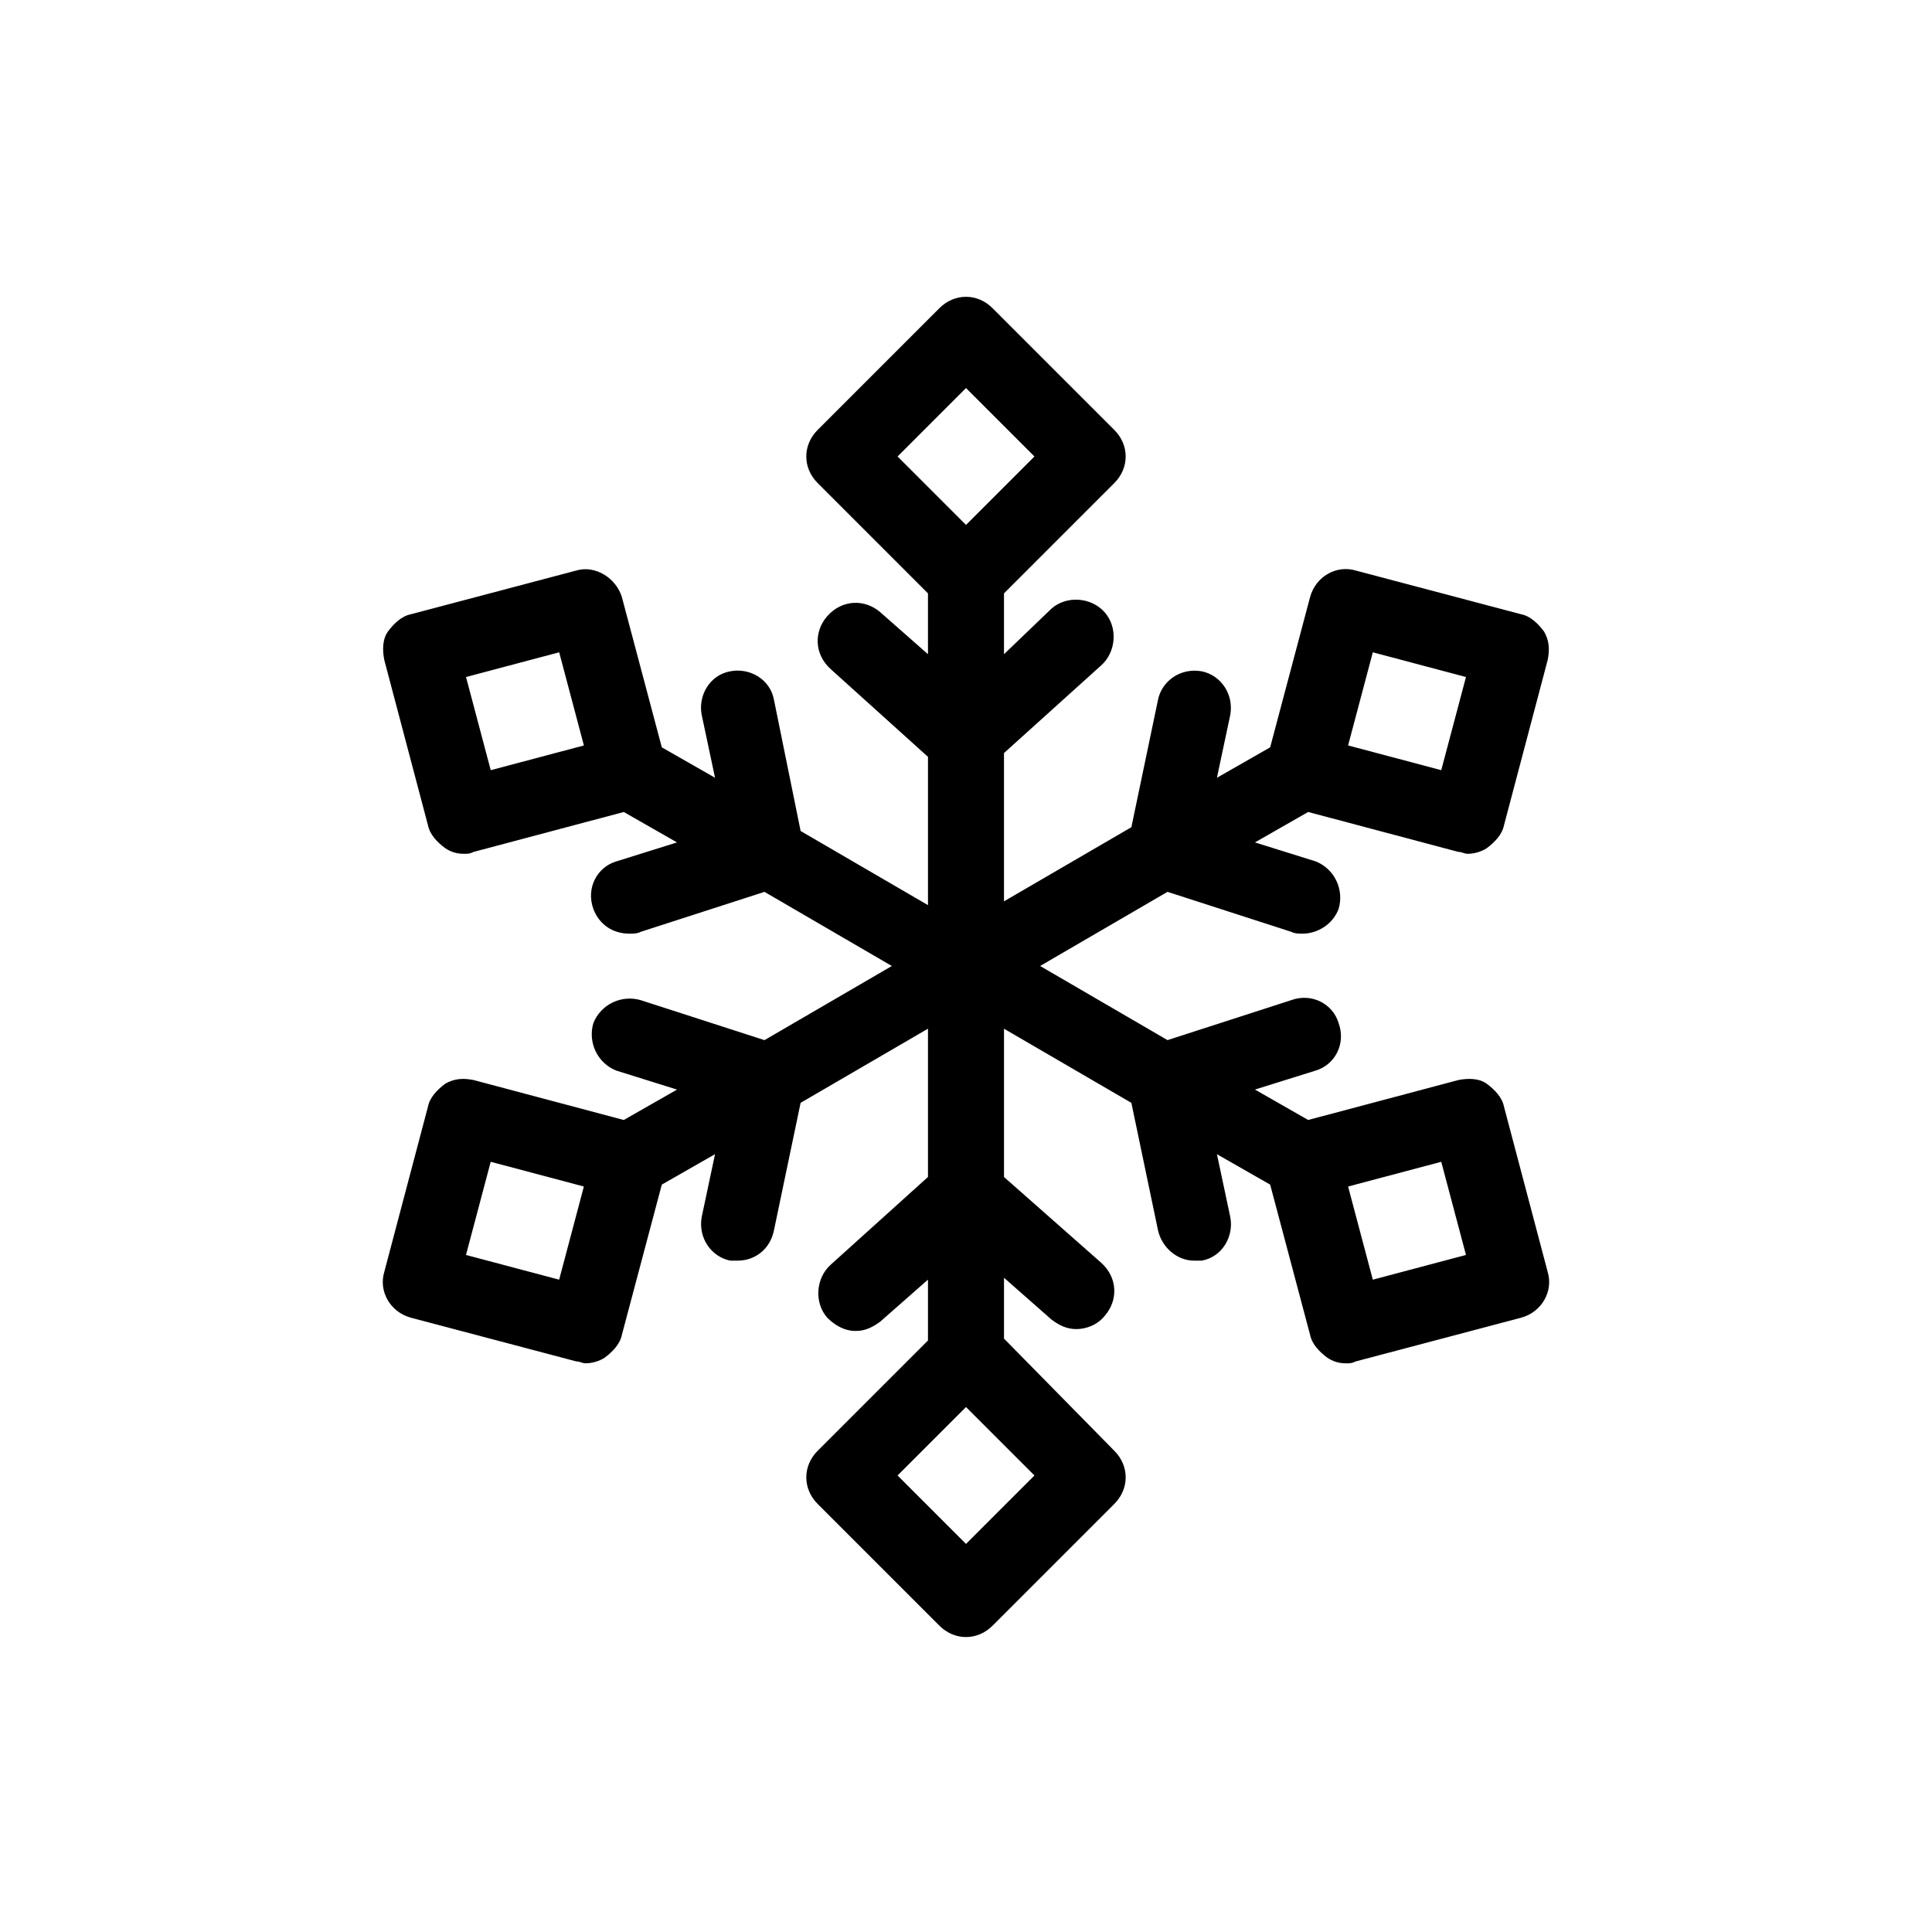
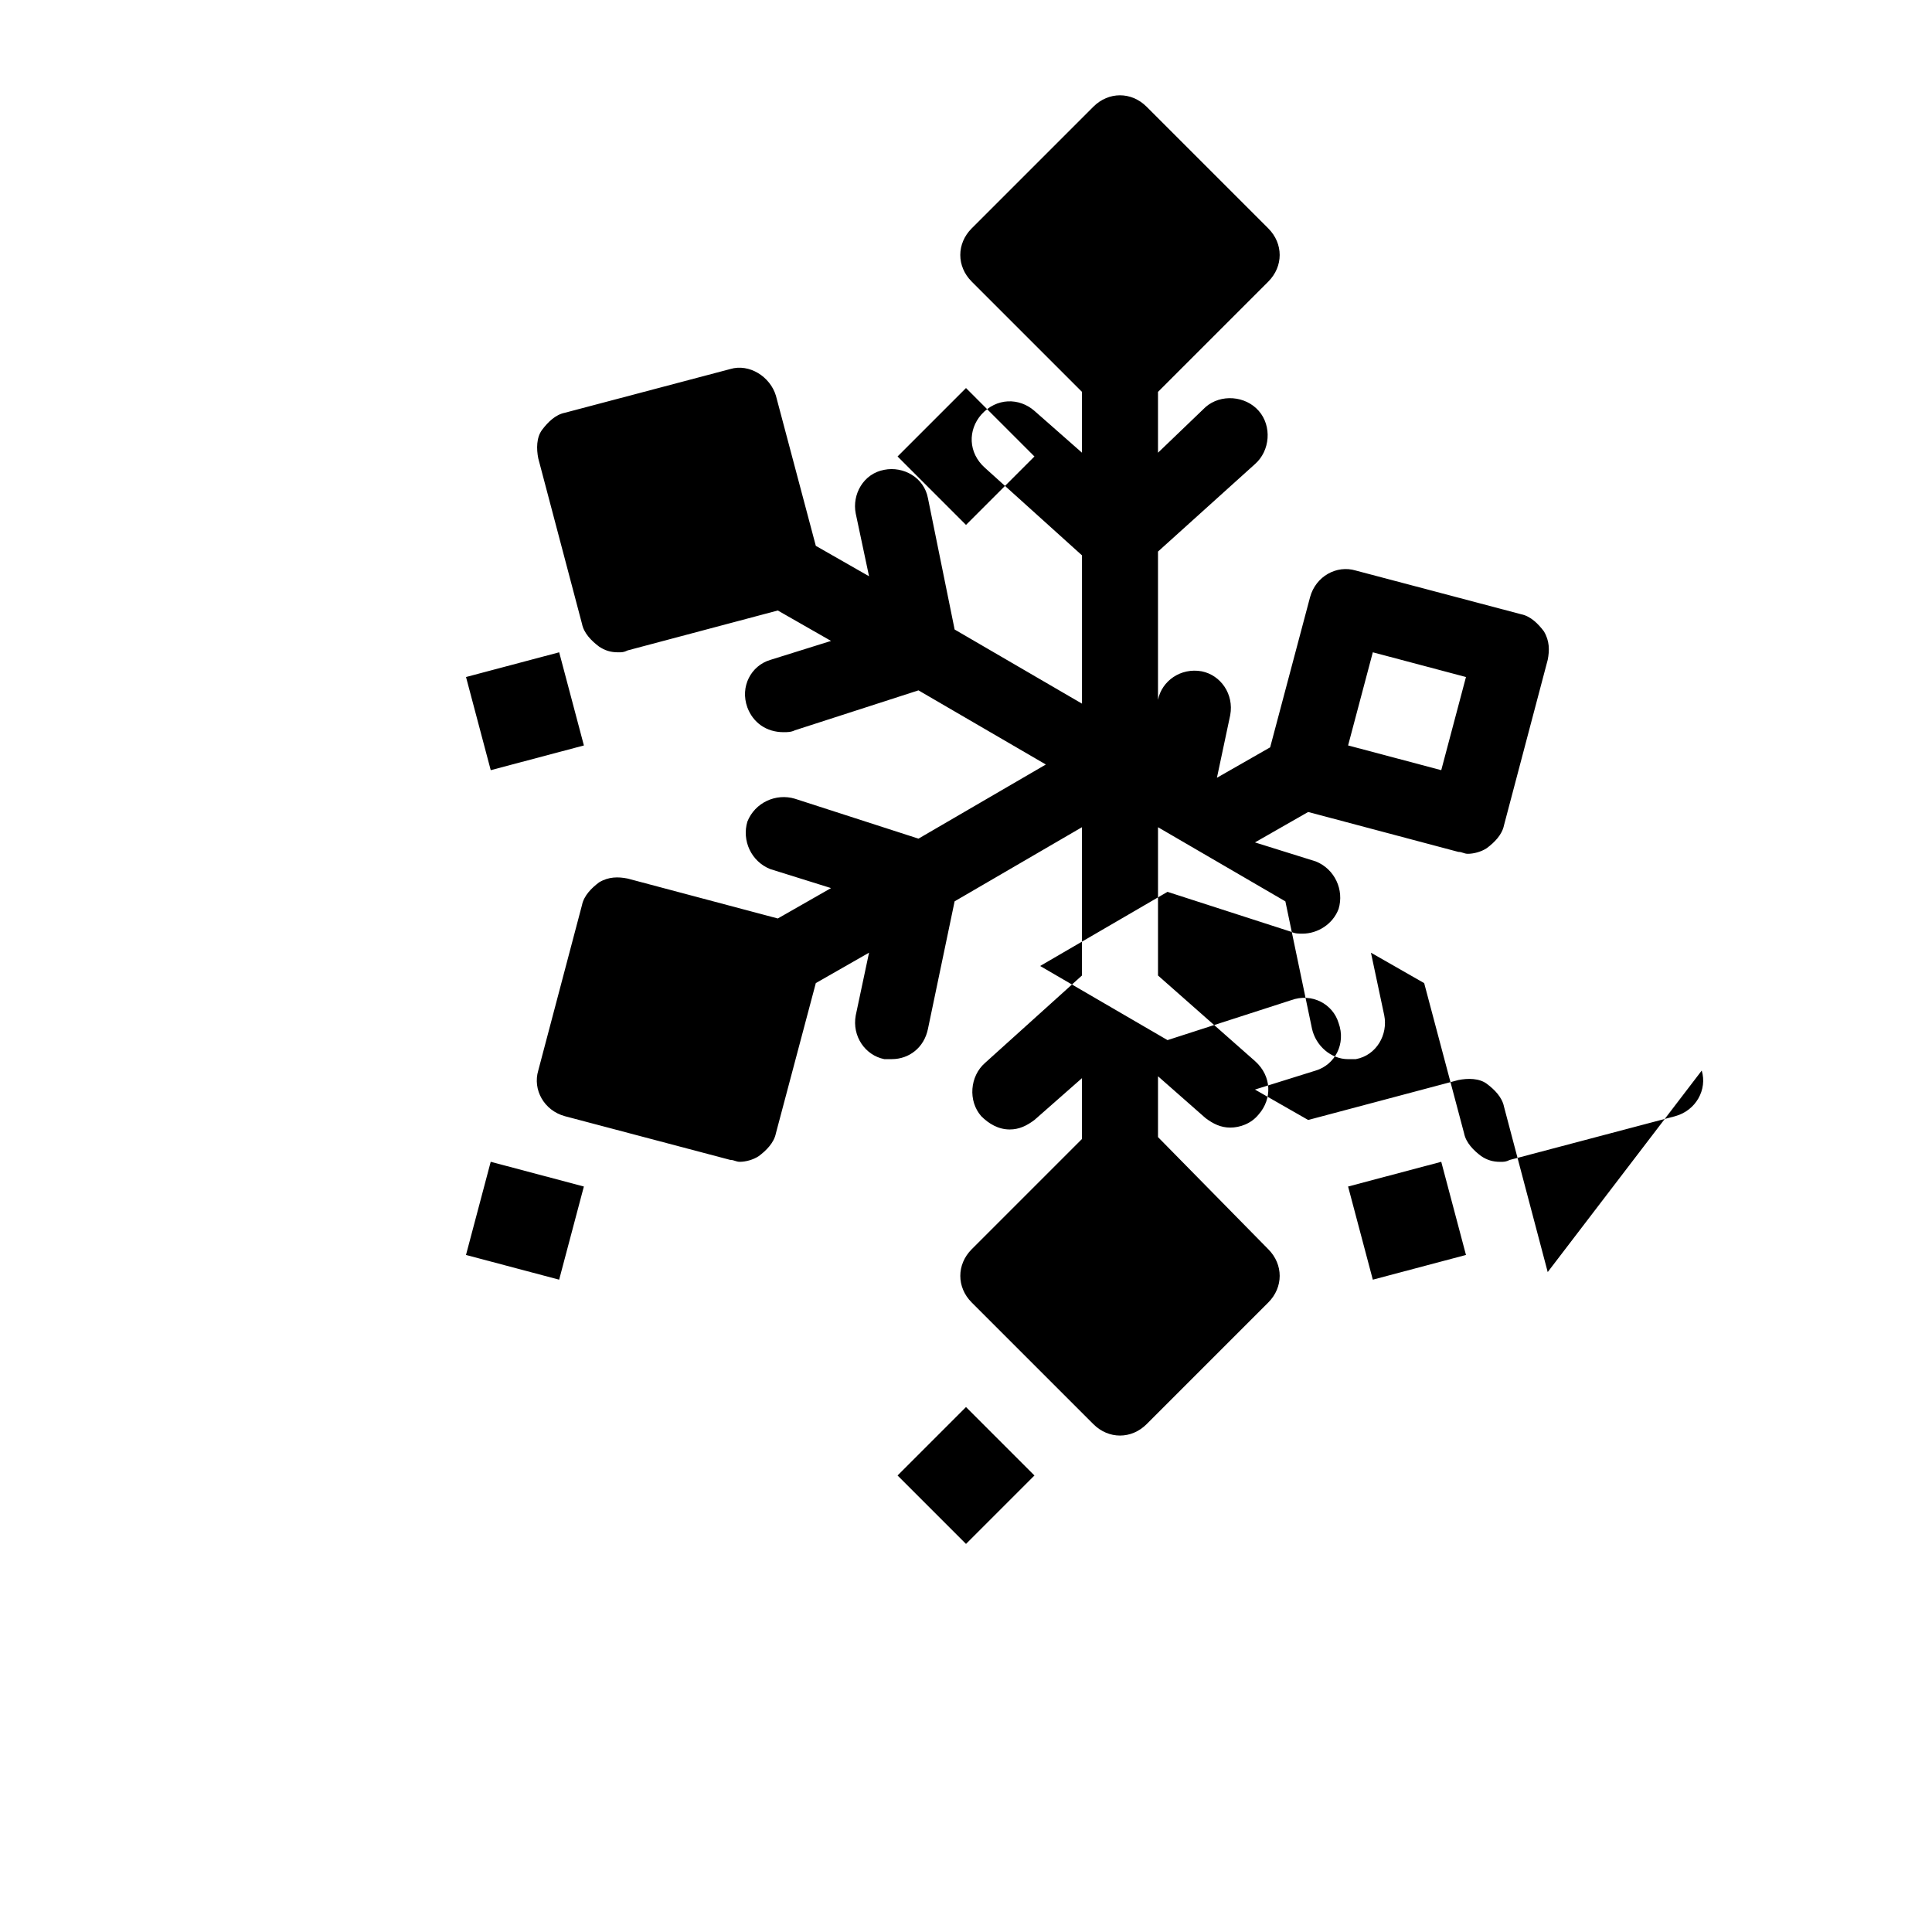
<svg xmlns="http://www.w3.org/2000/svg" fill="#000000" width="800px" height="800px" version="1.1" viewBox="144 144 512 512">
-   <path d="m554.16 481.11-11.586-43.832c-0.504-2.519-2.519-4.535-4.535-6.047s-5.039-1.512-7.559-1.008l-39.801 10.582-14.105-8.062 16.121-5.039c5.039-1.512 8.062-7.055 6.047-12.594-1.512-5.039-7.055-8.062-12.594-6.047l-32.746 10.578-33.758-19.645 33.754-19.648 32.746 10.578c1.008 0.504 2.016 0.504 3.023 0.504 4.031 0 8.062-2.519 9.574-6.551 1.512-5.039-1.008-10.578-6.047-12.594l-16.121-5.039 14.105-8.062 39.801 10.578c1.008 0 1.512 0.504 2.519 0.504 1.512 0 3.527-0.504 5.039-1.512 2.016-1.512 4.031-3.527 4.535-6.047l11.586-43.832c0.504-2.519 0.504-5.039-1.008-7.559-1.512-2.016-3.527-4.031-6.047-4.535l-43.832-11.586c-5.039-1.512-10.578 1.512-12.09 7.055l-10.578 39.805-14.105 8.062 3.527-16.625c1.008-5.543-2.519-10.578-7.559-11.586-5.543-1.008-10.578 2.519-11.586 7.559l-7.055 33.754-33.758 19.645v-39.297l25.695-23.176c4.031-3.527 4.535-10.078 1.008-14.105-3.527-4.031-10.078-4.535-14.105-1.008l-12.598 12.094v-16.121l29.223-29.223c4.031-4.031 4.031-10.078 0-14.105l-32.242-32.242c-2.019-2.019-4.539-3.027-7.055-3.027-2.519 0-5.039 1.008-7.055 3.023l-32.242 32.242c-4.031 4.031-4.031 10.078 0 14.105l29.223 29.223v16.121l-12.594-11.082c-4.031-3.527-10.078-3.527-14.105 1.008-3.527 4.031-3.527 10.078 1.008 14.105l25.695 23.176v39.297l-33.754-19.648-7.062-34.762c-1.008-5.543-6.551-8.566-11.586-7.559-5.543 1.008-8.566 6.551-7.559 11.586l3.527 16.625-14.105-8.059-10.578-39.801c-1.512-5.039-7.055-8.566-12.09-7.055l-43.832 11.586c-2.519 0.504-4.535 2.519-6.047 4.535s-1.512 5.039-1.008 7.559l11.586 43.832c0.504 2.519 2.519 4.535 4.535 6.047 1.512 1.008 3.023 1.512 5.039 1.512 1.008 0 1.512 0 2.519-0.504l39.801-10.578 14.105 8.062-16.121 5.039c-5.039 1.512-8.062 7.055-6.047 12.594 1.512 4.031 5.039 6.551 9.574 6.551 1.008 0 2.016 0 3.023-0.504l32.746-10.578 33.754 19.648-33.754 19.648-32.746-10.578c-5.039-1.512-10.578 1.008-12.594 6.047-1.512 5.039 1.008 10.578 6.047 12.594l16.121 5.039-14.113 8.055-39.801-10.582c-2.519-0.504-5.039-0.504-7.559 1.008-2.016 1.512-4.031 3.527-4.535 6.047l-11.586 43.832c-1.512 5.039 1.512 10.578 7.055 12.09l43.832 11.586c1.008 0 1.512 0.504 2.519 0.504 1.512 0 3.527-0.504 5.039-1.512 2.016-1.512 4.031-3.527 4.535-6.047l10.578-39.801 14.105-8.062-3.527 16.625c-1.008 5.543 2.519 10.578 7.559 11.586h2.016c4.535 0 8.566-3.023 9.574-8.062l7.055-33.754 33.754-19.648v39.297l-25.695 23.176c-4.031 3.527-4.535 10.078-1.008 14.105 2.016 2.016 4.535 3.527 7.559 3.527 2.519 0 4.535-1.008 6.551-2.519l12.594-11.082v16.121l-29.223 29.223c-2.016 2.016-3.023 4.535-3.023 7.055s1.008 5.039 3.023 7.055l32.242 32.242c2.016 2.016 4.535 3.023 7.055 3.023s5.039-1.008 7.055-3.023l32.242-32.242c2.016-2.016 3.023-4.535 3.023-7.055s-1.008-5.039-3.023-7.055l-29.223-29.719v-16.121l12.594 11.082c2.016 1.512 4.031 2.519 6.551 2.519s5.543-1.008 7.559-3.527c3.527-4.031 3.527-10.078-1.008-14.105l-25.695-22.672v-39.297l33.754 19.648 7.055 33.754c1.008 4.535 5.039 8.062 9.574 8.062h2.016c5.543-1.008 8.566-6.551 7.559-11.586l-3.527-16.625 14.105 8.062 10.578 39.801c0.504 2.519 2.519 4.535 4.535 6.047 1.512 1.008 3.023 1.512 5.039 1.512 1.008 0 1.512 0 2.519-0.504l43.832-11.586c5.539-1.52 8.562-7.062 7.051-12.098zm-261.98 2.016-24.688-6.551 6.551-24.688 24.688 6.551zm215.63-166.26 24.688 6.551-6.551 24.684-24.688-6.551zm-107.81-70.031 18.137 18.137-18.137 18.137-18.137-18.137zm-125.95 101.27-6.551-24.688 24.688-6.551 6.551 24.688zm125.95 205.05-18.137-18.137 18.137-18.137 18.137 18.137zm107.81-70.027-6.551-24.688 24.688-6.551 6.551 24.688z" />
+   <path d="m554.16 481.11-11.586-43.832c-0.504-2.519-2.519-4.535-4.535-6.047s-5.039-1.512-7.559-1.008l-39.801 10.582-14.105-8.062 16.121-5.039c5.039-1.512 8.062-7.055 6.047-12.594-1.512-5.039-7.055-8.062-12.594-6.047l-32.746 10.578-33.758-19.645 33.754-19.648 32.746 10.578c1.008 0.504 2.016 0.504 3.023 0.504 4.031 0 8.062-2.519 9.574-6.551 1.512-5.039-1.008-10.578-6.047-12.594l-16.121-5.039 14.105-8.062 39.801 10.578c1.008 0 1.512 0.504 2.519 0.504 1.512 0 3.527-0.504 5.039-1.512 2.016-1.512 4.031-3.527 4.535-6.047l11.586-43.832c0.504-2.519 0.504-5.039-1.008-7.559-1.512-2.016-3.527-4.031-6.047-4.535l-43.832-11.586c-5.039-1.512-10.578 1.512-12.09 7.055l-10.578 39.805-14.105 8.062 3.527-16.625c1.008-5.543-2.519-10.578-7.559-11.586-5.543-1.008-10.578 2.519-11.586 7.559v-39.297l25.695-23.176c4.031-3.527 4.535-10.078 1.008-14.105-3.527-4.031-10.078-4.535-14.105-1.008l-12.598 12.094v-16.121l29.223-29.223c4.031-4.031 4.031-10.078 0-14.105l-32.242-32.242c-2.019-2.019-4.539-3.027-7.055-3.027-2.519 0-5.039 1.008-7.055 3.023l-32.242 32.242c-4.031 4.031-4.031 10.078 0 14.105l29.223 29.223v16.121l-12.594-11.082c-4.031-3.527-10.078-3.527-14.105 1.008-3.527 4.031-3.527 10.078 1.008 14.105l25.695 23.176v39.297l-33.754-19.648-7.062-34.762c-1.008-5.543-6.551-8.566-11.586-7.559-5.543 1.008-8.566 6.551-7.559 11.586l3.527 16.625-14.105-8.059-10.578-39.801c-1.512-5.039-7.055-8.566-12.09-7.055l-43.832 11.586c-2.519 0.504-4.535 2.519-6.047 4.535s-1.512 5.039-1.008 7.559l11.586 43.832c0.504 2.519 2.519 4.535 4.535 6.047 1.512 1.008 3.023 1.512 5.039 1.512 1.008 0 1.512 0 2.519-0.504l39.801-10.578 14.105 8.062-16.121 5.039c-5.039 1.512-8.062 7.055-6.047 12.594 1.512 4.031 5.039 6.551 9.574 6.551 1.008 0 2.016 0 3.023-0.504l32.746-10.578 33.754 19.648-33.754 19.648-32.746-10.578c-5.039-1.512-10.578 1.008-12.594 6.047-1.512 5.039 1.008 10.578 6.047 12.594l16.121 5.039-14.113 8.055-39.801-10.582c-2.519-0.504-5.039-0.504-7.559 1.008-2.016 1.512-4.031 3.527-4.535 6.047l-11.586 43.832c-1.512 5.039 1.512 10.578 7.055 12.09l43.832 11.586c1.008 0 1.512 0.504 2.519 0.504 1.512 0 3.527-0.504 5.039-1.512 2.016-1.512 4.031-3.527 4.535-6.047l10.578-39.801 14.105-8.062-3.527 16.625c-1.008 5.543 2.519 10.578 7.559 11.586h2.016c4.535 0 8.566-3.023 9.574-8.062l7.055-33.754 33.754-19.648v39.297l-25.695 23.176c-4.031 3.527-4.535 10.078-1.008 14.105 2.016 2.016 4.535 3.527 7.559 3.527 2.519 0 4.535-1.008 6.551-2.519l12.594-11.082v16.121l-29.223 29.223c-2.016 2.016-3.023 4.535-3.023 7.055s1.008 5.039 3.023 7.055l32.242 32.242c2.016 2.016 4.535 3.023 7.055 3.023s5.039-1.008 7.055-3.023l32.242-32.242c2.016-2.016 3.023-4.535 3.023-7.055s-1.008-5.039-3.023-7.055l-29.223-29.719v-16.121l12.594 11.082c2.016 1.512 4.031 2.519 6.551 2.519s5.543-1.008 7.559-3.527c3.527-4.031 3.527-10.078-1.008-14.105l-25.695-22.672v-39.297l33.754 19.648 7.055 33.754c1.008 4.535 5.039 8.062 9.574 8.062h2.016c5.543-1.008 8.566-6.551 7.559-11.586l-3.527-16.625 14.105 8.062 10.578 39.801c0.504 2.519 2.519 4.535 4.535 6.047 1.512 1.008 3.023 1.512 5.039 1.512 1.008 0 1.512 0 2.519-0.504l43.832-11.586c5.539-1.52 8.562-7.062 7.051-12.098zm-261.98 2.016-24.688-6.551 6.551-24.688 24.688 6.551zm215.63-166.26 24.688 6.551-6.551 24.684-24.688-6.551zm-107.81-70.031 18.137 18.137-18.137 18.137-18.137-18.137zm-125.95 101.27-6.551-24.688 24.688-6.551 6.551 24.688zm125.95 205.05-18.137-18.137 18.137-18.137 18.137 18.137zm107.81-70.027-6.551-24.688 24.688-6.551 6.551 24.688z" />
</svg>